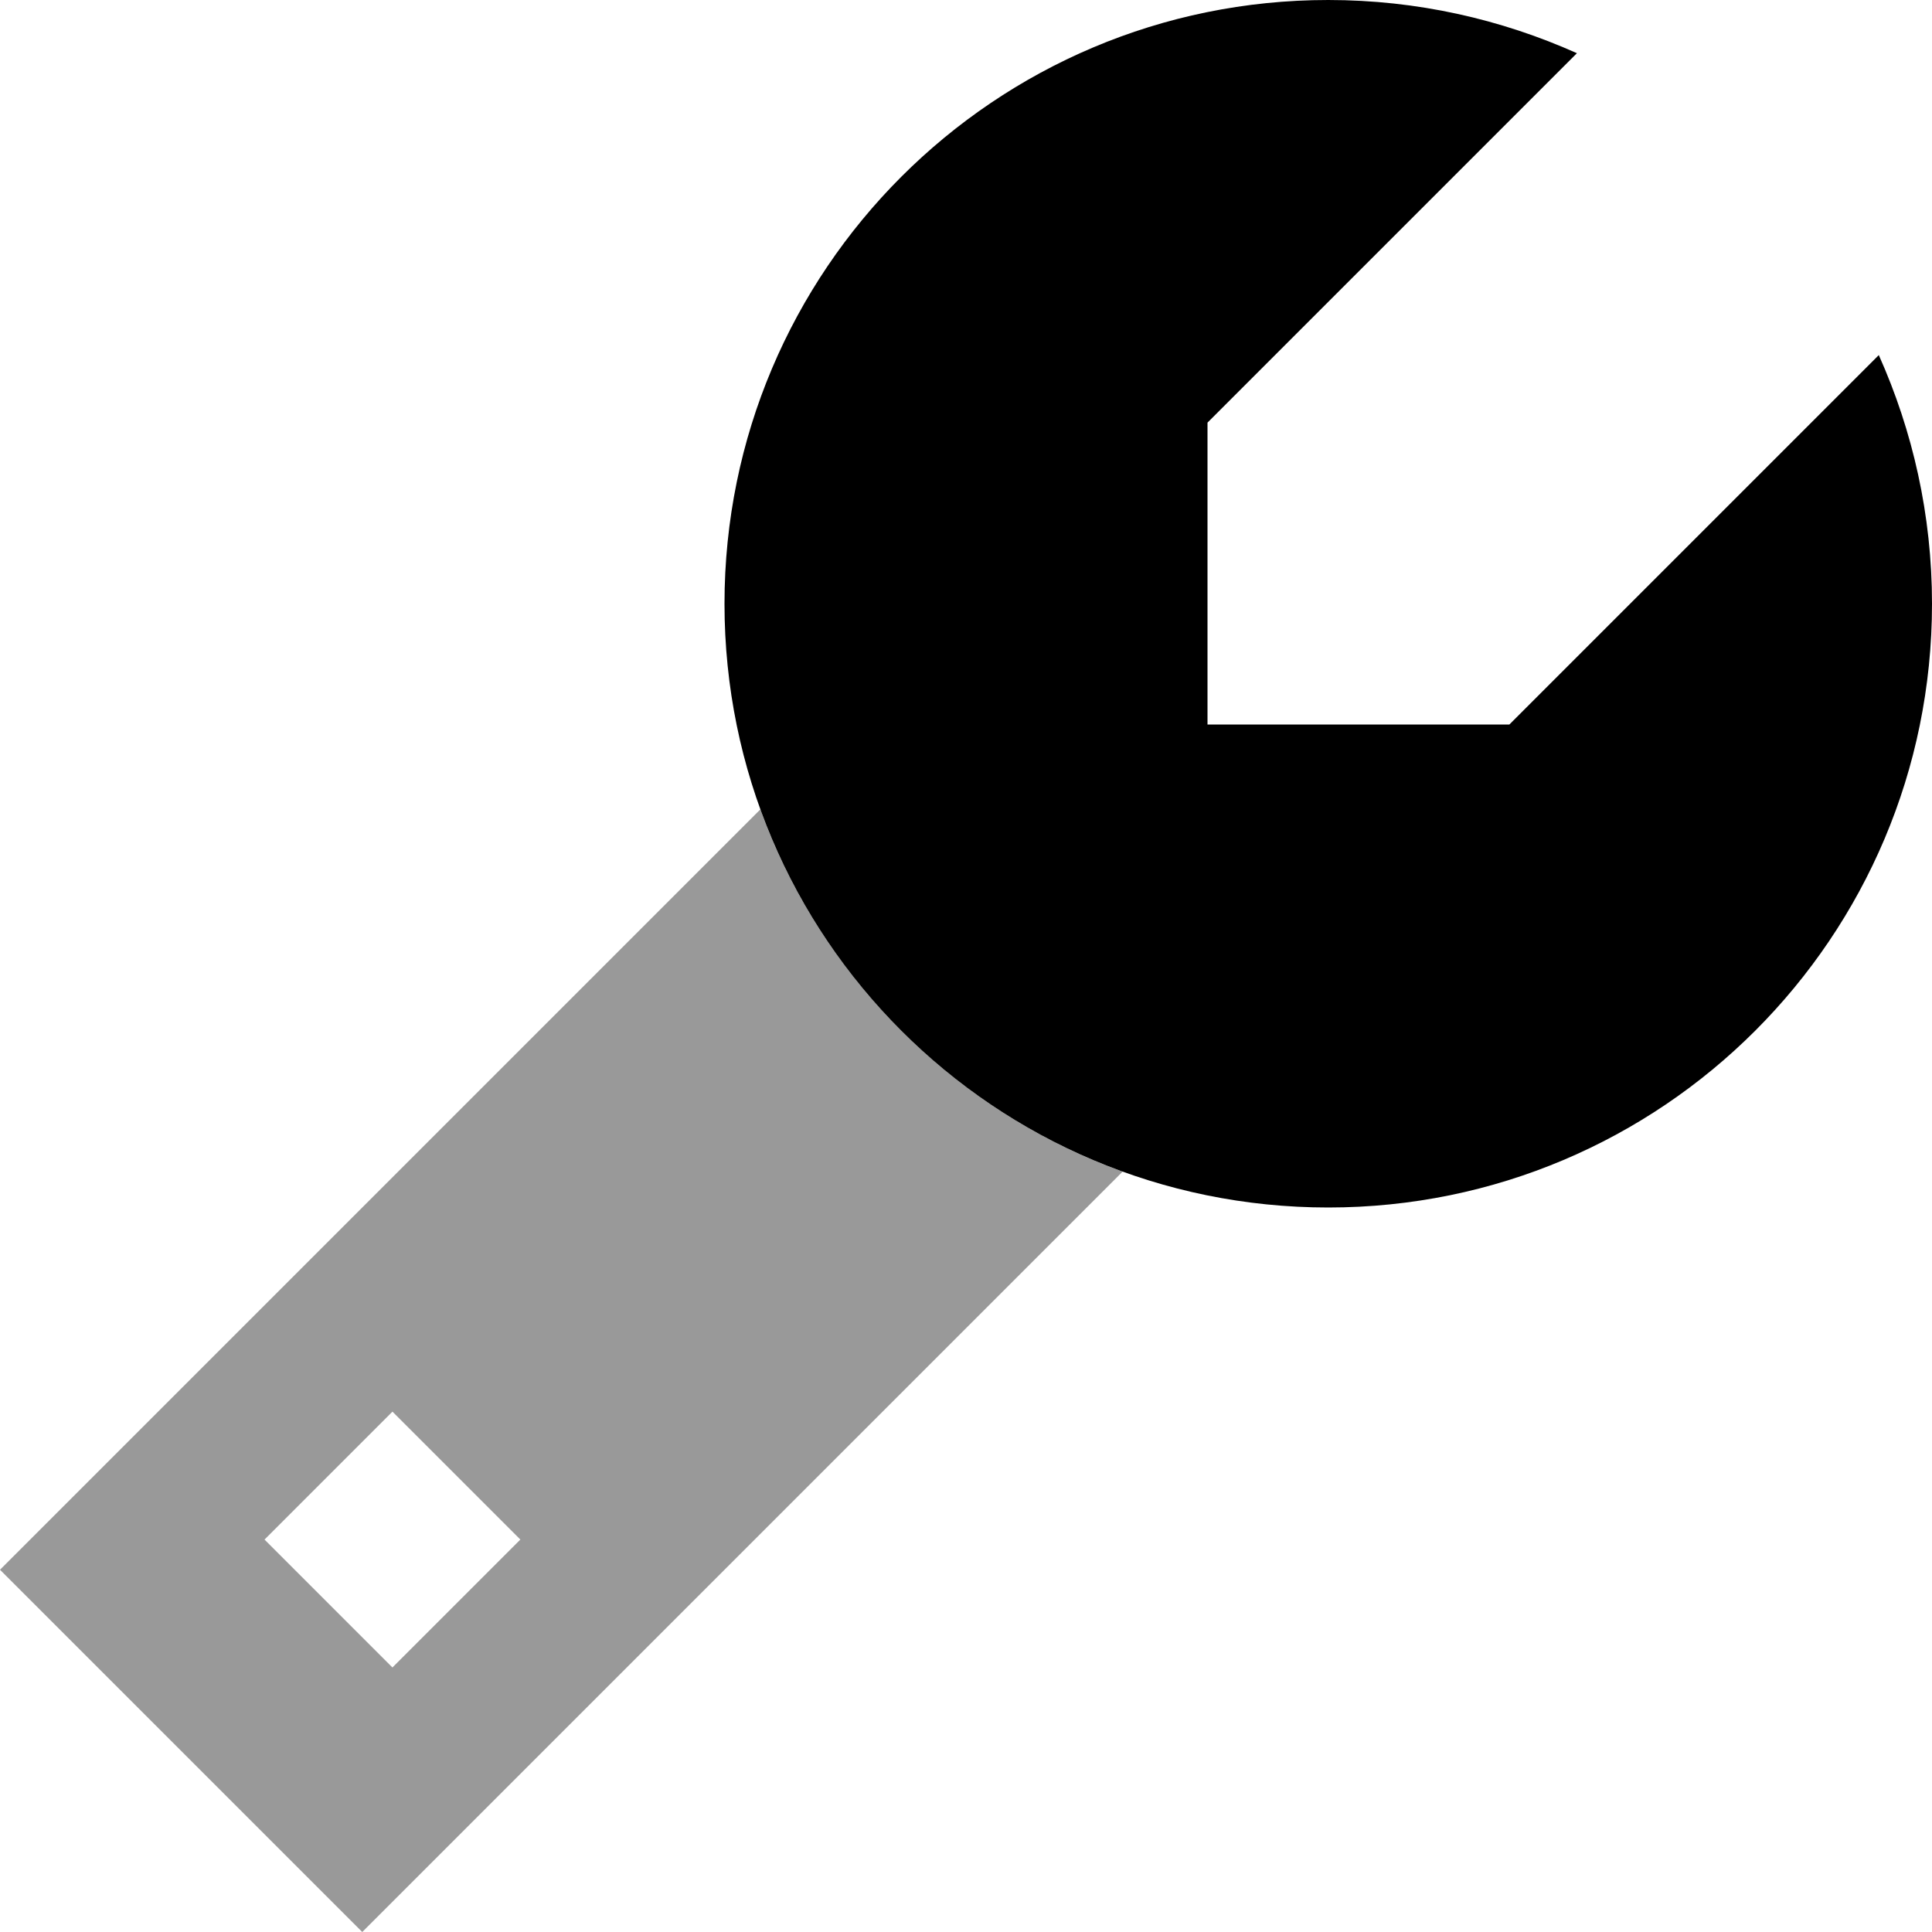
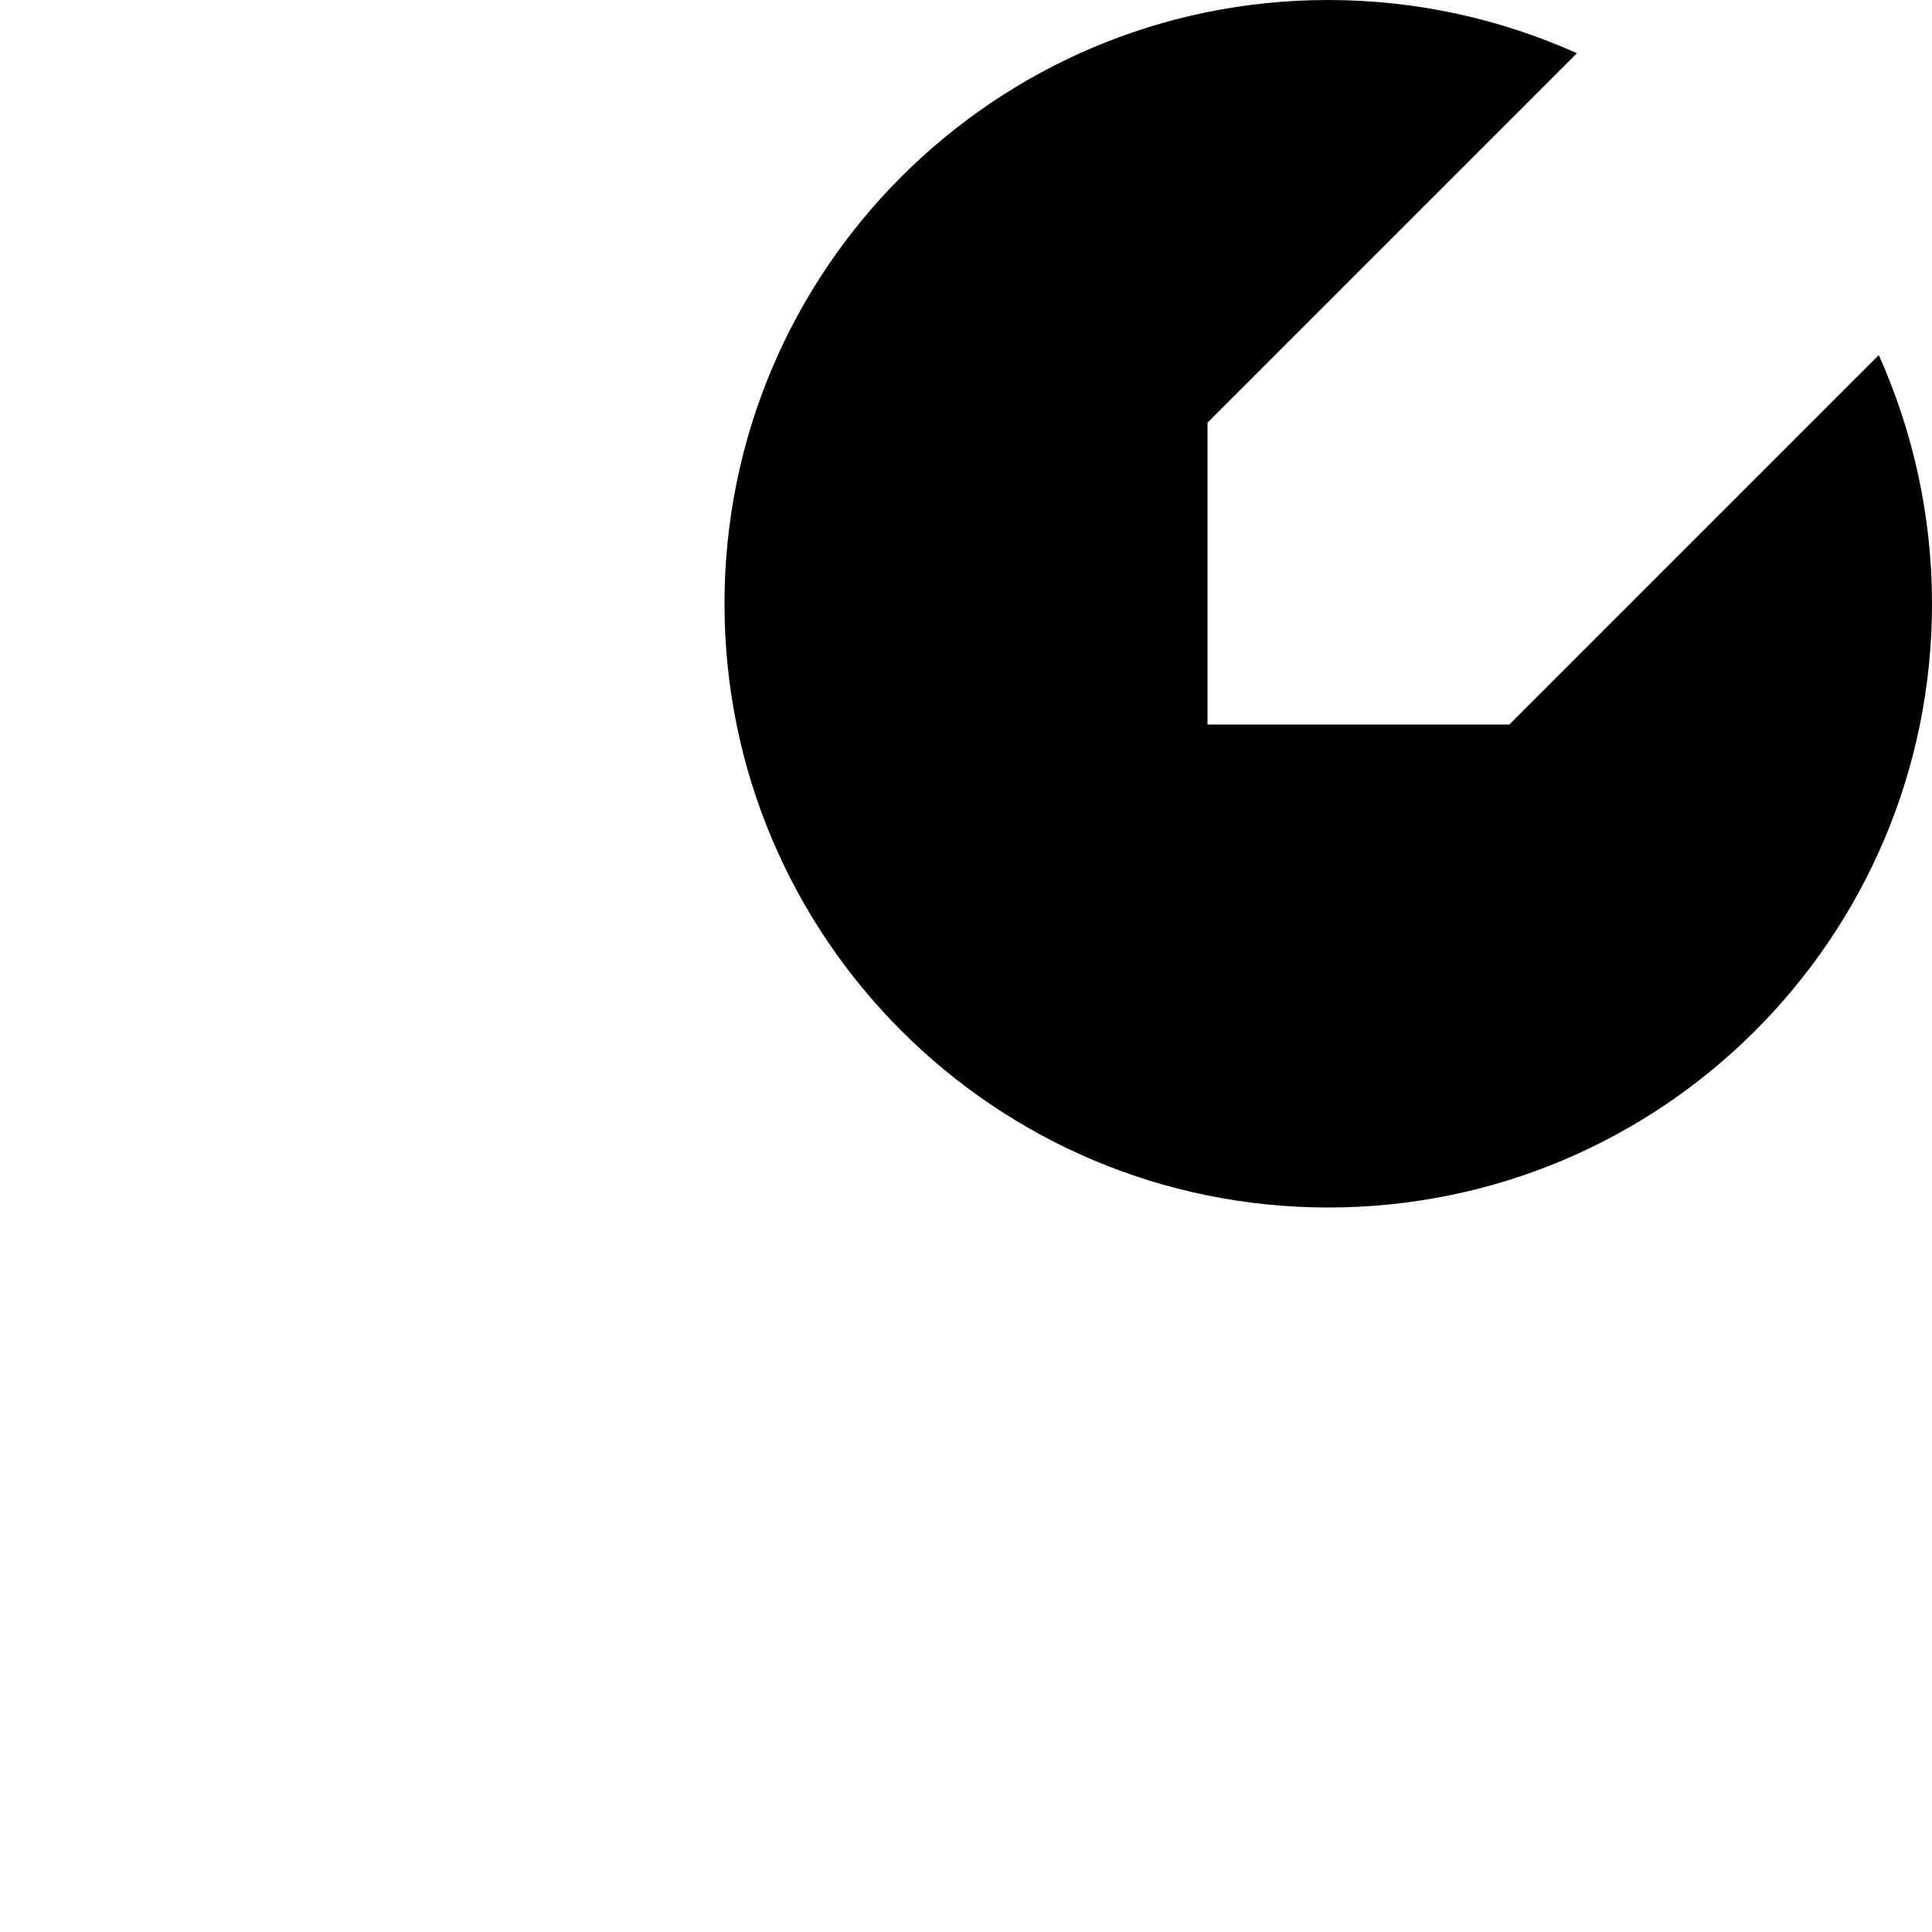
<svg xmlns="http://www.w3.org/2000/svg" viewBox="0 0 512 512">
-   <path class="fa-secondary" style="fill:inherit;opacity:.4;" d="M0 416l96 96L297.5 310.5c-44.5-16.1-79.9-51.5-96-96L0 416zm70.1-8L104 374.1 137.9 408 104 441.9 70.1 408z" />
  <path class="fa-primary" style="fill:inherit;opacity:1;" d="M352 320c88.4 0 160-71.6 160-160c0-23.5-5.1-45.8-14.1-65.9L400 192l-80 0 0-80 97.9-97.9C397.8 5.1 375.5 0 352 0C263.6 0 192 71.6 192 160s71.6 160 160 160z" />
</svg>